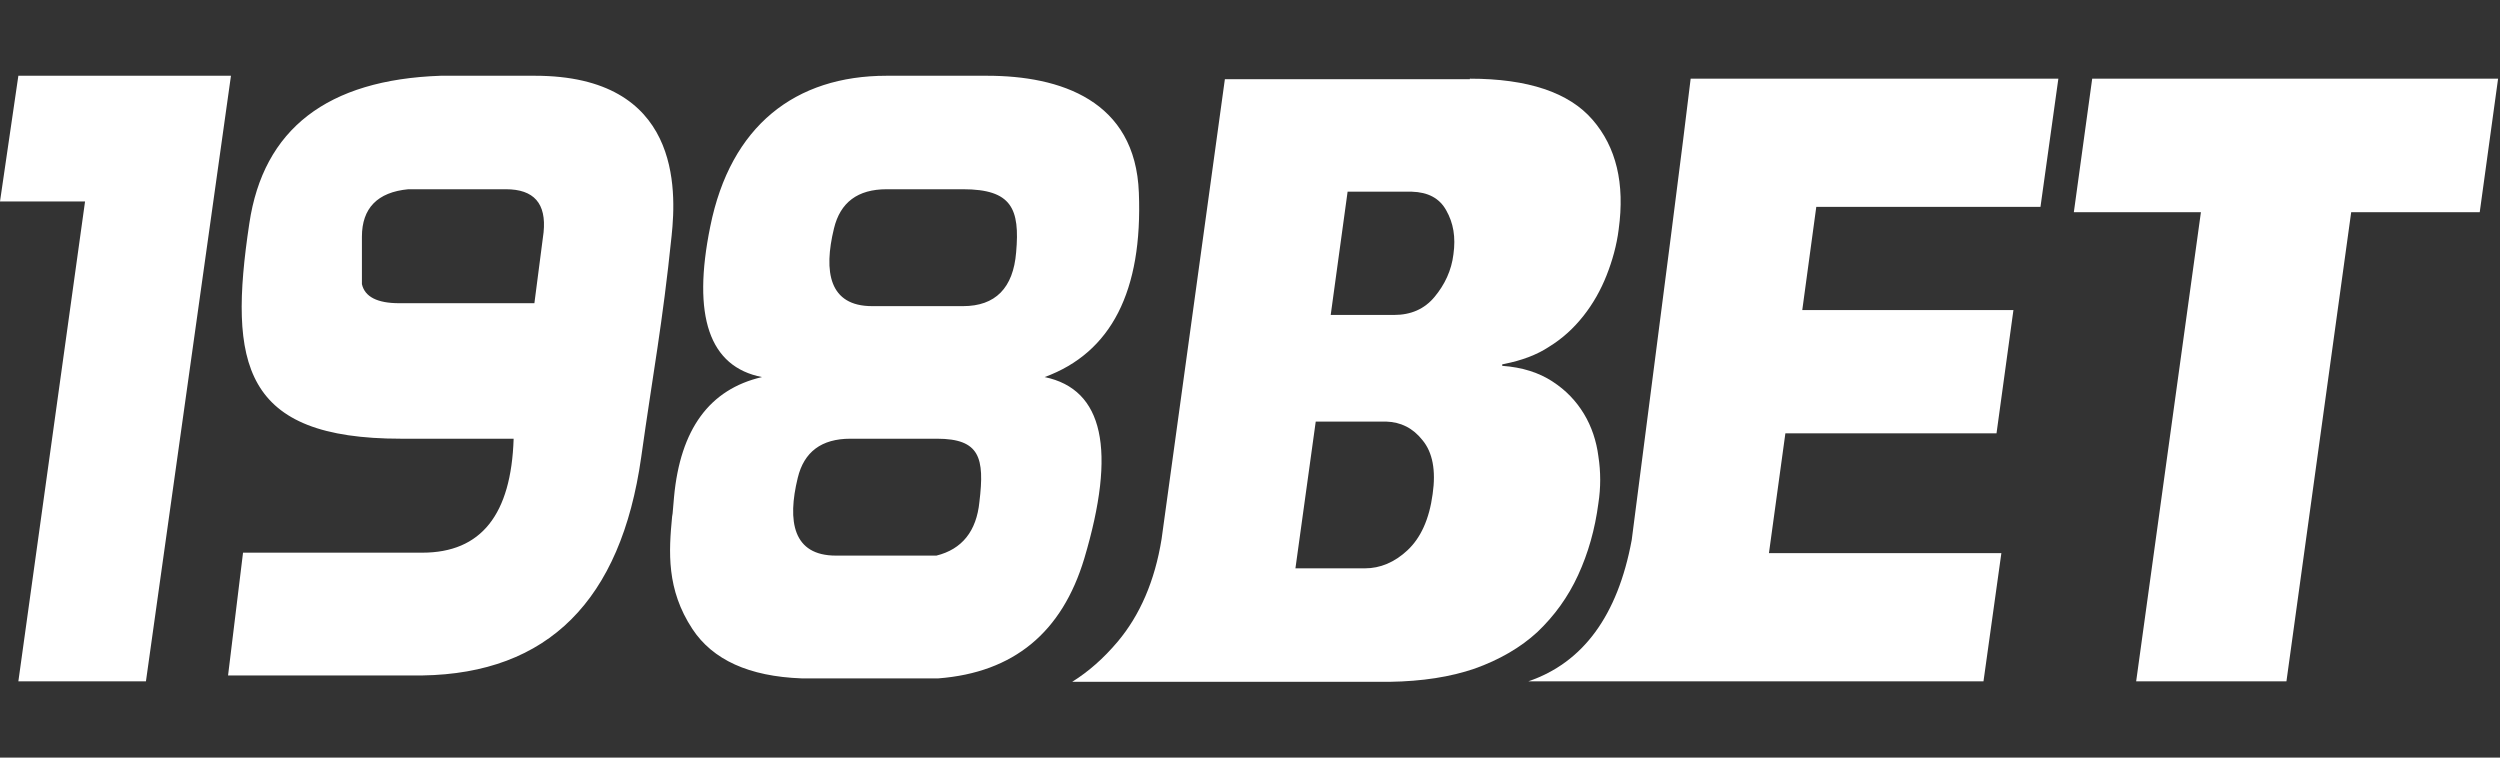
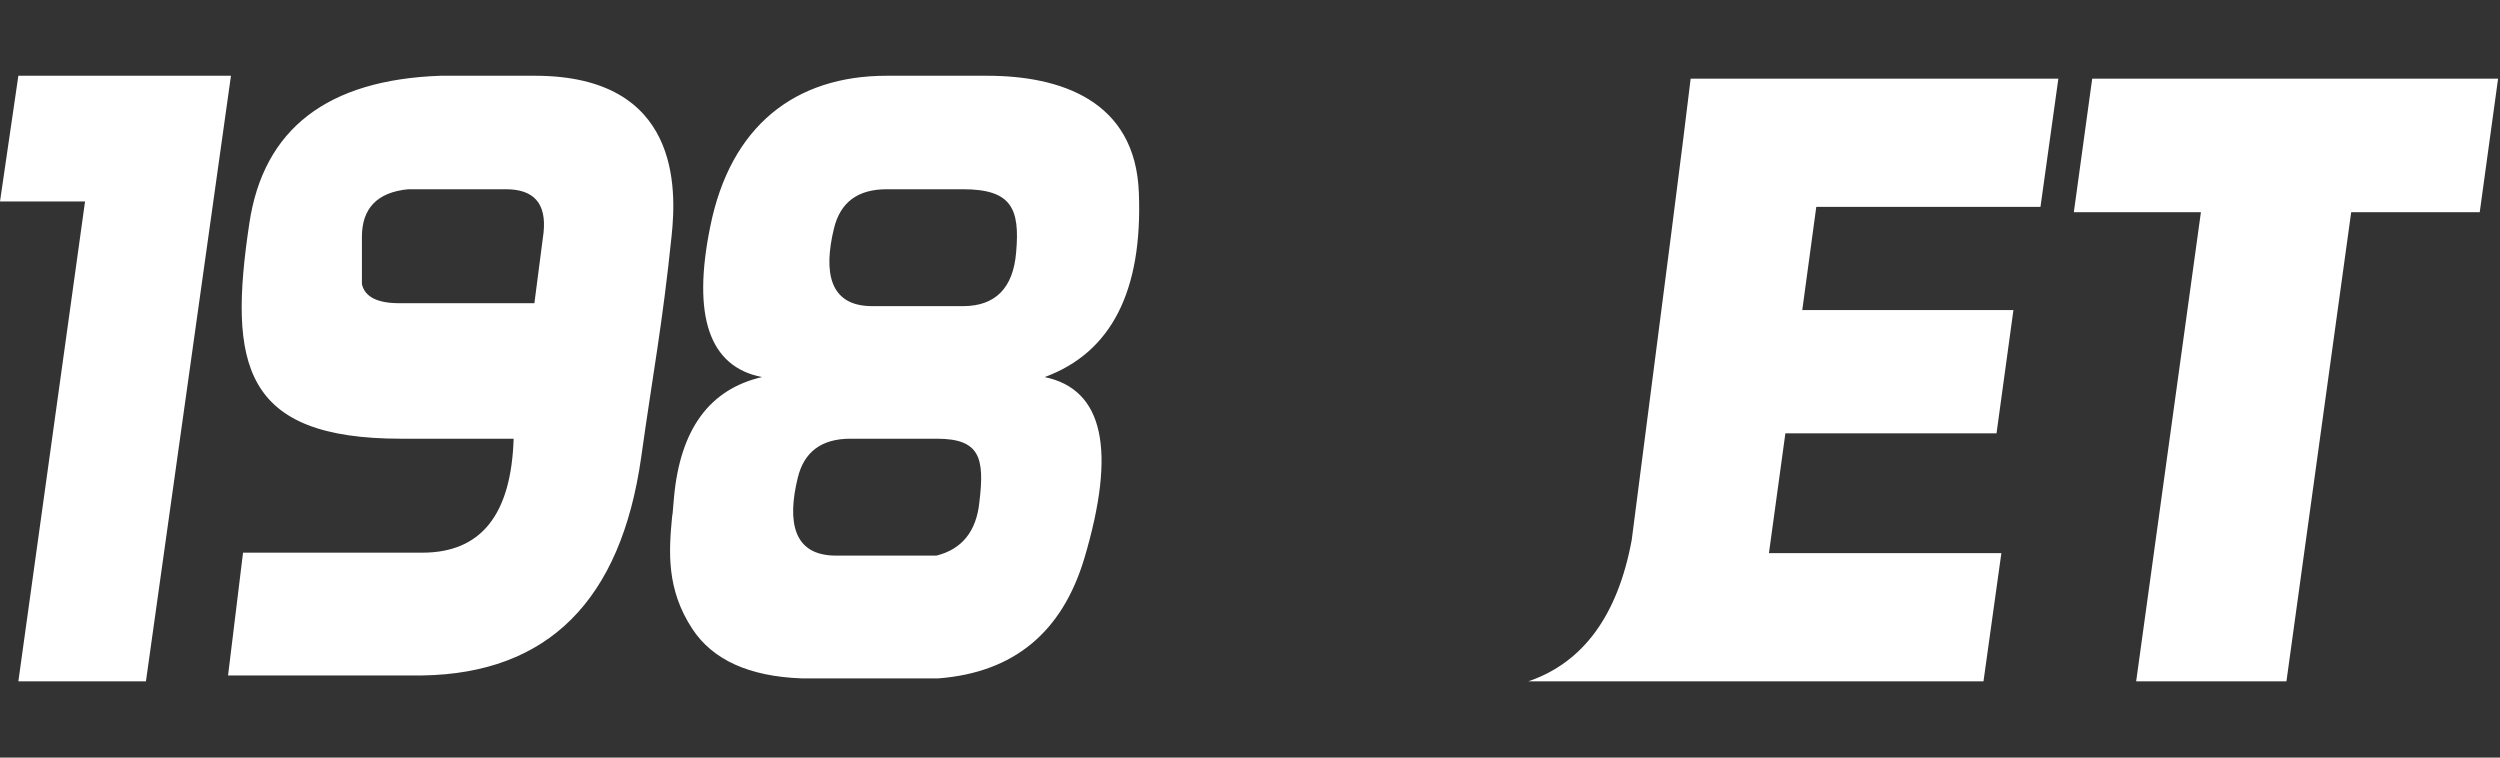
<svg xmlns="http://www.w3.org/2000/svg" width="99" height="30" viewBox="0 0 99 30" fill="none">
  <rect x="0" y="0" width="99" height="30" fill="#333333" stroke="none" />
  <path fill-rule="evenodd" clip-rule="evenodd" d="M0.727 3L0 7.978H3.368L0.727 26.981H5.779L9.146 3H0.727ZM21.182 3C26.96 3 26.788 7.513 26.596 9.334C26.233 12.86 25.869 14.7 25.391 18.109C24.587 23.785 21.698 26.671 16.723 26.748H9.031L9.624 21.886H16.723C19.058 21.886 20.244 20.375 20.34 17.373H15.881C9.624 17.373 9.031 14.448 9.873 8.85C10.428 5.111 12.954 3.155 17.45 3H21.182ZM20.034 7.494H16.168C14.944 7.61 14.332 8.249 14.332 9.373V11.252C14.446 11.755 14.944 12.007 15.805 12.007H21.162L21.526 9.199C21.641 8.056 21.143 7.494 20.034 7.494ZM39.091 3C41.98 3 44.965 3.969 45.099 7.63C45.252 11.523 44.009 13.964 41.368 14.932C43.703 15.416 44.219 17.818 42.937 22.119C42.057 25.044 40.144 26.632 37.159 26.864H31.744C29.658 26.787 28.223 26.128 27.419 24.908C26.386 23.339 26.482 21.847 26.616 20.453L26.635 20.337C26.654 20.104 26.673 19.891 26.692 19.678C26.941 17.005 28.089 15.416 30.175 14.932C28.089 14.525 27.4 12.53 28.127 8.966C28.931 4.976 31.495 3 35.111 3H39.091ZM37.101 17.373H33.676C32.528 17.373 31.839 17.896 31.591 18.922C31.17 20.646 31.399 22.002 33.102 22.002H37.082C38.096 21.751 38.67 21.034 38.785 19.872C38.995 18.128 38.804 17.373 37.101 17.373ZM38.135 7.494H35.111C33.963 7.494 33.274 8.017 33.026 9.044C32.605 10.768 32.834 12.123 34.537 12.123H38.135C39.416 12.123 40.124 11.407 40.239 9.993C40.392 8.269 40.067 7.494 38.135 7.494Z" fill="white" />
-   <path d="M58.206 3.116C60.502 3.116 62.129 3.659 63.066 4.743C64.004 5.828 64.349 7.261 64.1 9.082C64.023 9.702 63.851 10.322 63.621 10.903C63.392 11.484 63.086 12.027 62.703 12.511C62.32 12.995 61.88 13.402 61.344 13.731C60.847 14.06 60.254 14.274 59.584 14.409L59.488 14.428V14.487C60.292 14.545 60.943 14.758 61.478 15.107C62.014 15.455 62.416 15.881 62.722 16.385C63.028 16.889 63.22 17.47 63.296 18.07C63.392 18.69 63.392 19.31 63.296 19.93C63.162 20.956 62.894 21.905 62.492 22.777C62.091 23.649 61.555 24.385 60.885 25.024C60.215 25.644 59.374 26.128 58.398 26.477C57.441 26.806 56.312 26.981 55.03 27H42.459C43.109 26.593 43.703 26.07 44.258 25.412C45.138 24.366 45.731 23.01 45.999 21.344L48.505 3.136H58.206V3.116ZM54.858 16.695H52.103L51.299 22.506H54.054C54.648 22.506 55.221 22.274 55.738 21.789C56.255 21.305 56.599 20.569 56.733 19.562C56.867 18.632 56.733 17.915 56.331 17.431C55.949 16.947 55.47 16.714 54.896 16.695H54.858ZM55.872 7.591H53.365L52.696 12.472H55.202C55.872 12.472 56.408 12.24 56.81 11.755C57.212 11.271 57.479 10.709 57.556 10.07C57.651 9.392 57.556 8.83 57.269 8.327C57.001 7.843 56.542 7.61 55.91 7.591H55.872Z" fill="white" />
  <path d="M66.95 3.116C66.683 5.383 65.898 11.484 64.616 21.383C64.061 24.385 62.683 26.244 60.521 26.981H78.546L79.254 21.905H70.05L70.701 17.16H79.062L79.732 12.278H71.37L71.925 8.191H80.803L81.511 3.116H66.95ZM87.156 8.404L84.592 26.981H90.543L93.107 8.404H98.197L98.924 3.116H82.851L82.124 8.404H87.156Z" fill="white" />
</svg>